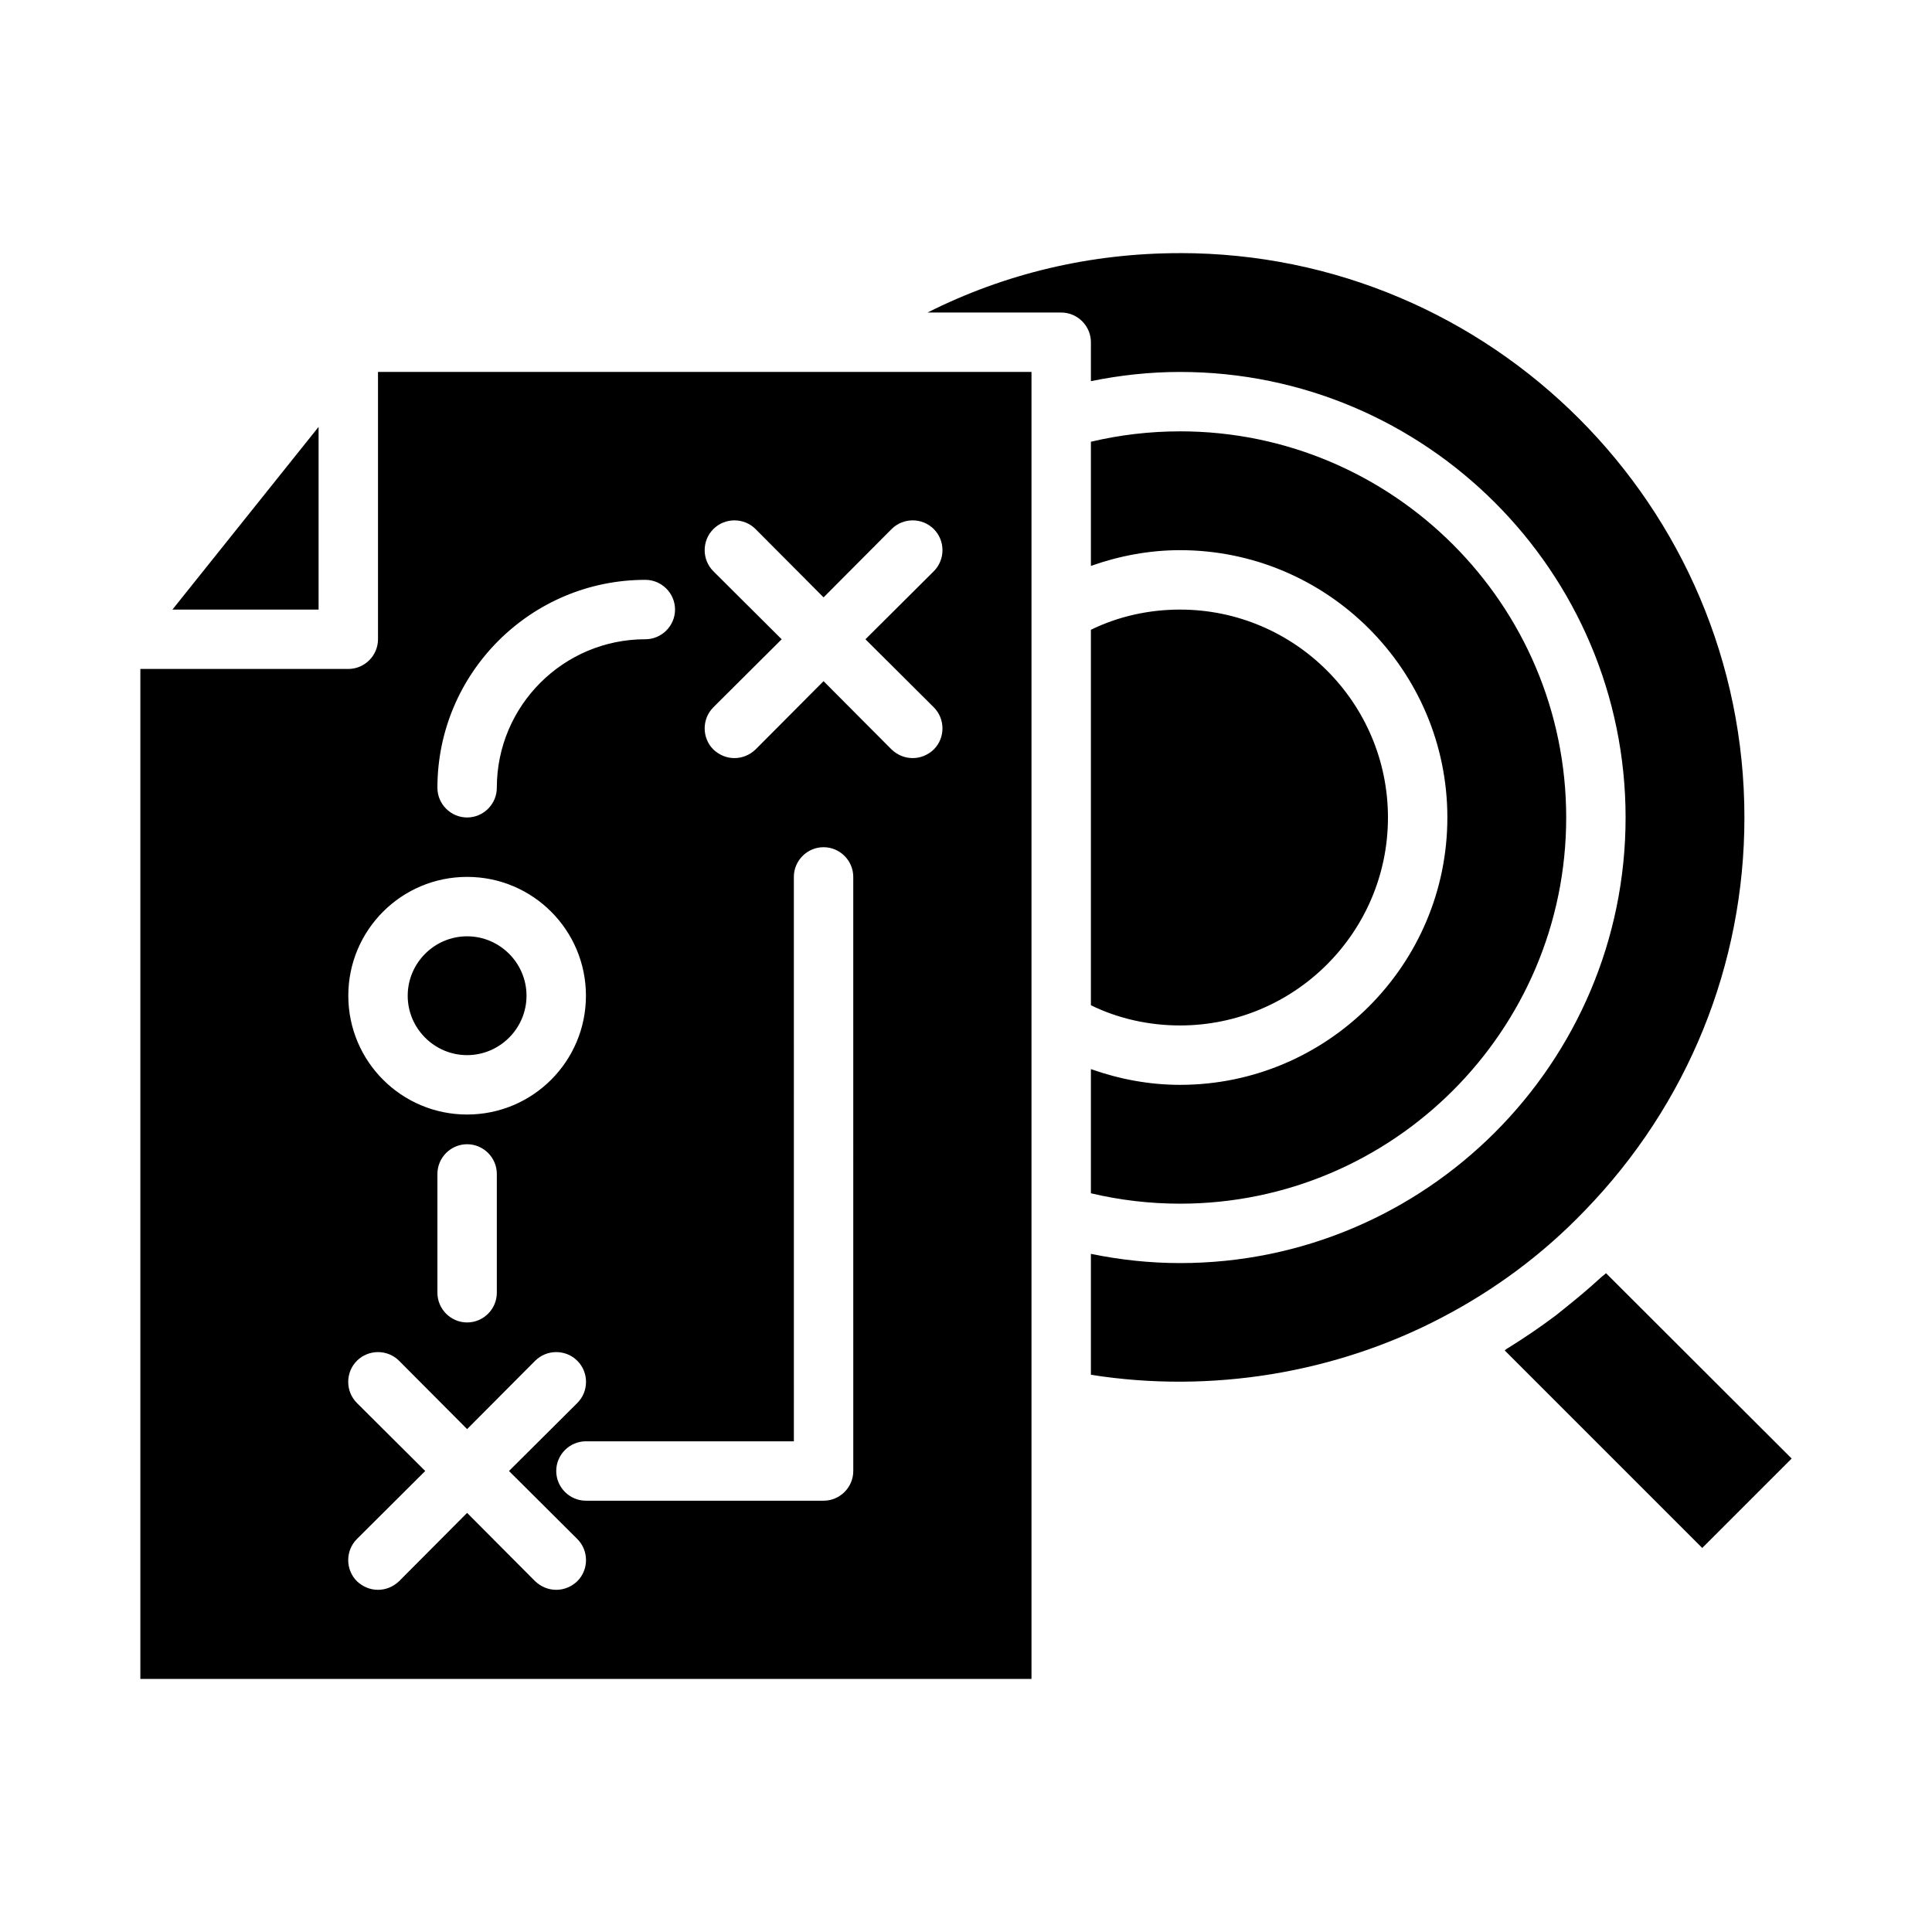
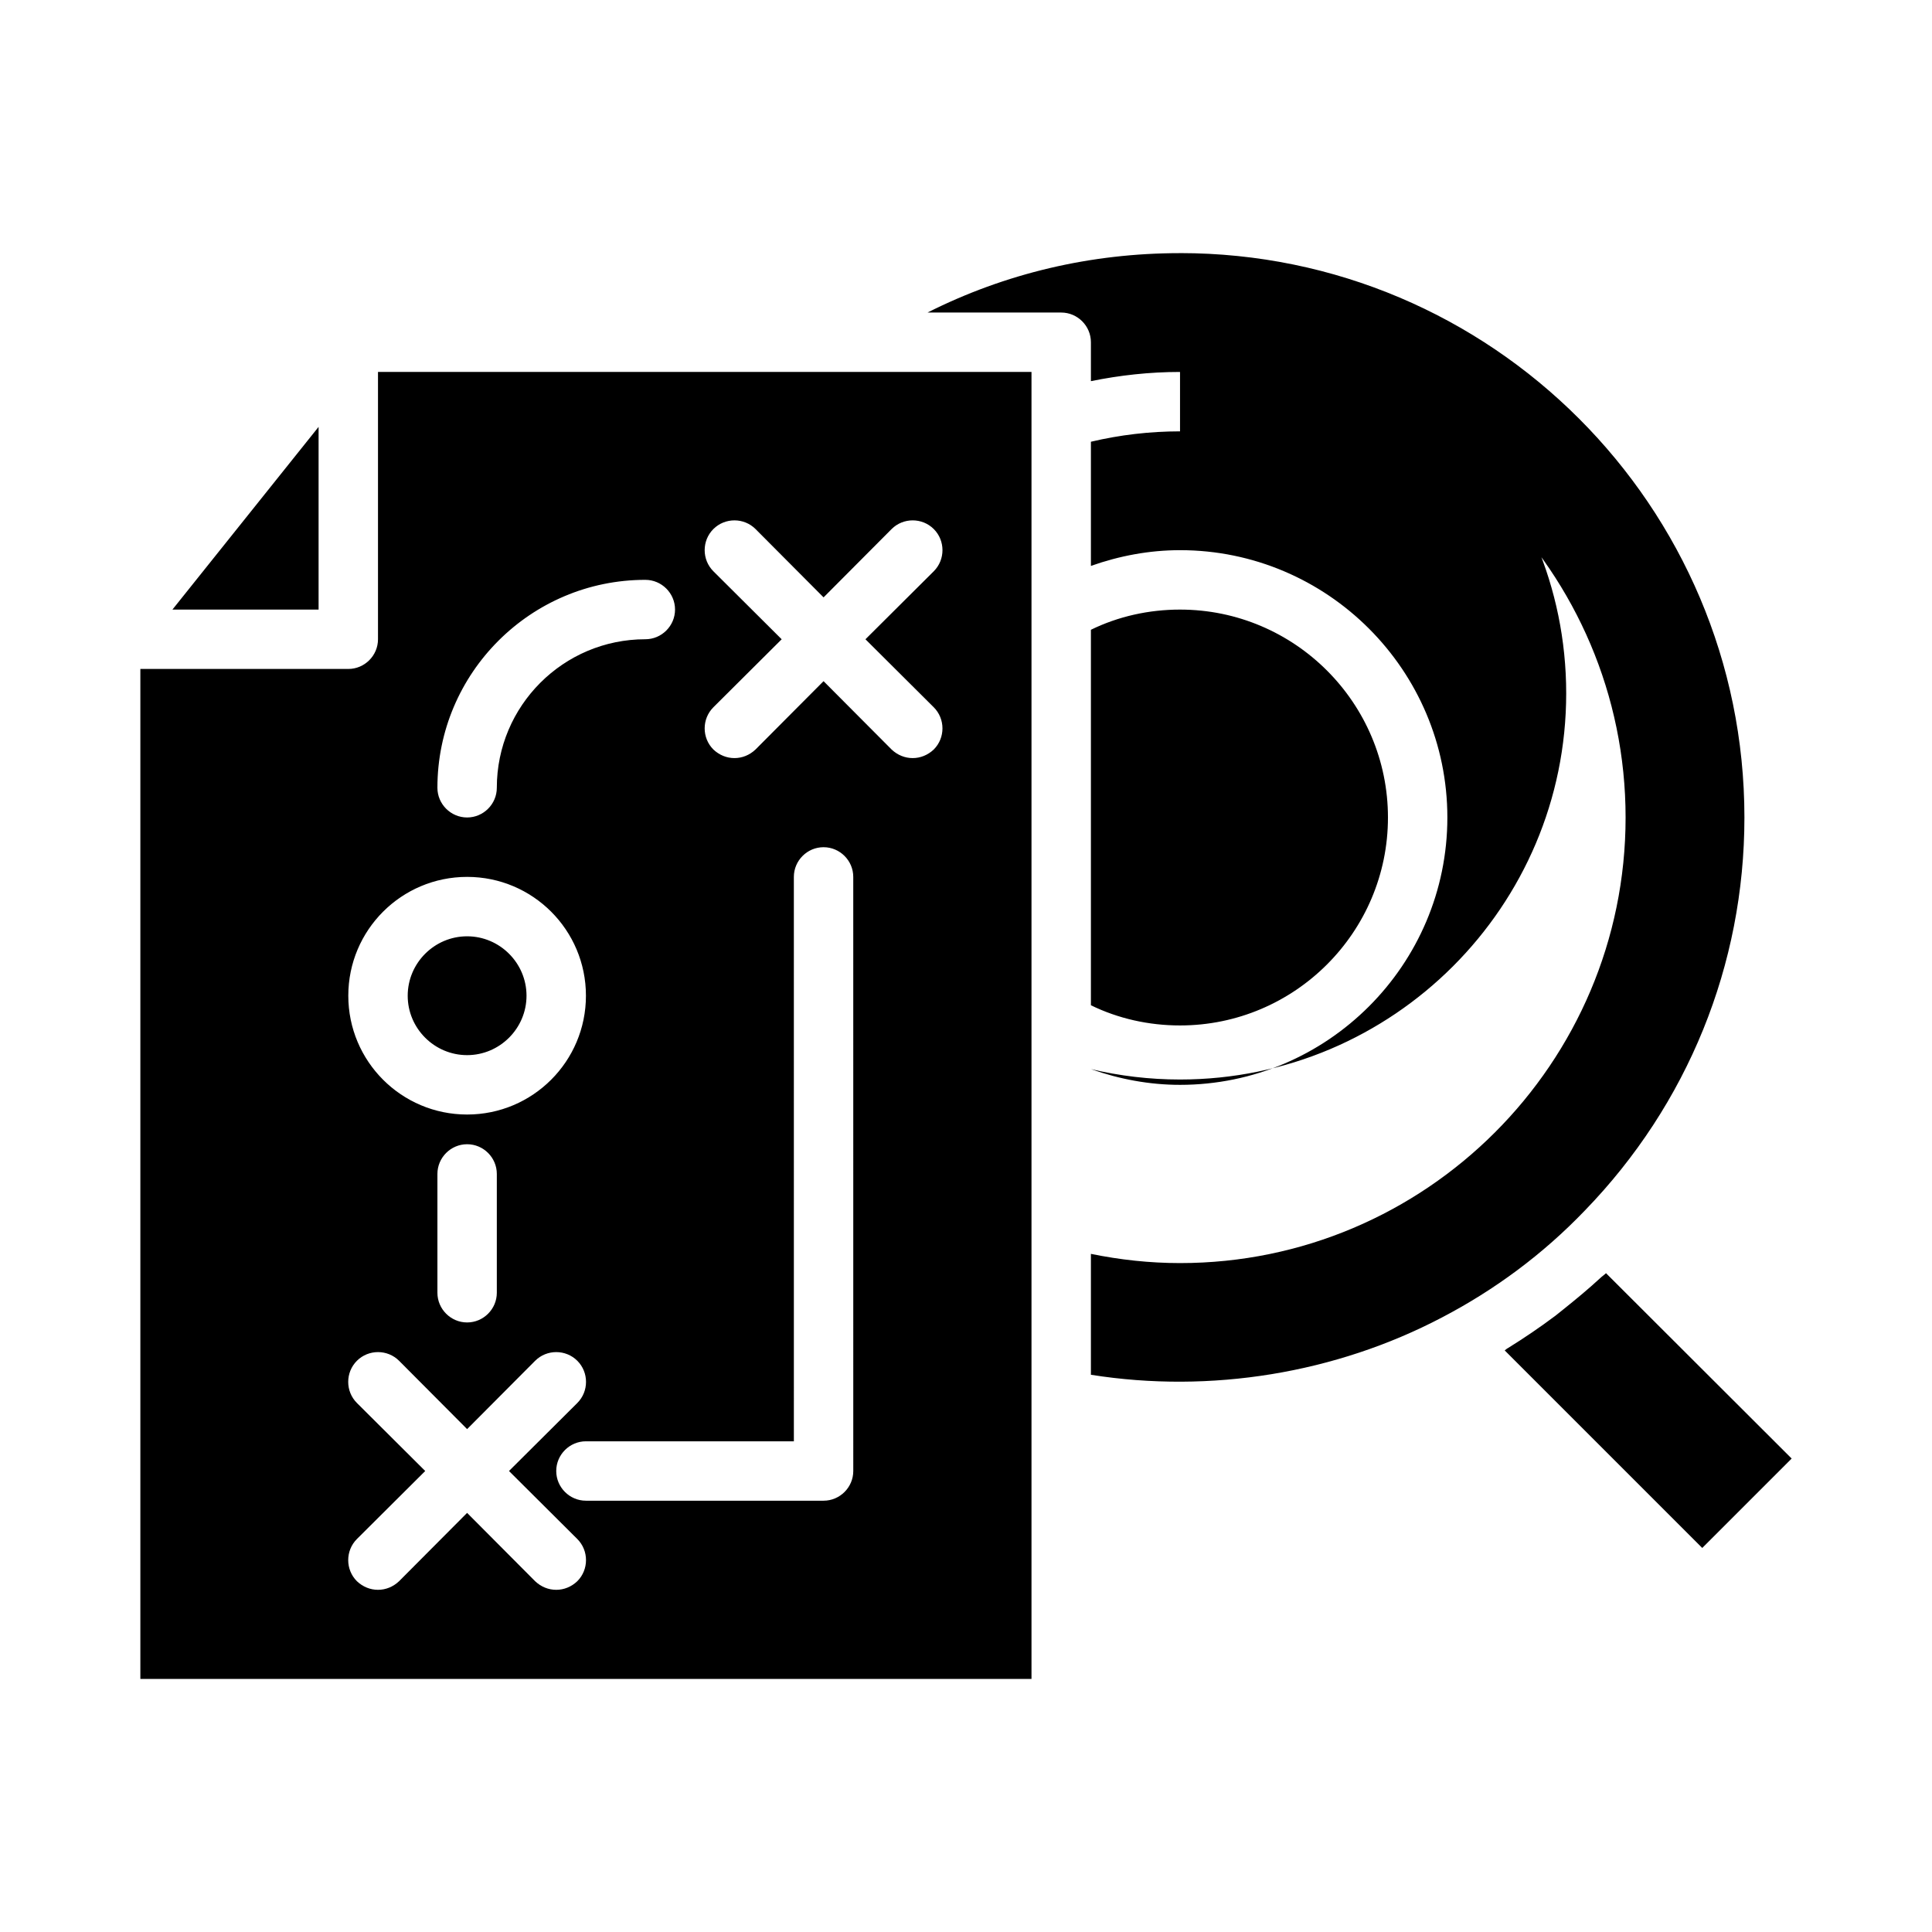
<svg xmlns="http://www.w3.org/2000/svg" fill="#000000" width="800px" height="800px" version="1.1" viewBox="144 144 512 512">
-   <path d="m189.7 305.54h38.73v-48.414zm78.09 86.59c-8.66 0-15.742 7.086-15.742 15.742 0 8.66 7.086 15.742 15.742 15.742 8.66 0 15.742-7.086 15.742-15.742s-7.086-15.742-15.742-15.742zm0 0c-8.66 0-15.742 7.086-15.742 15.742 0 8.66 7.086 15.742 15.742 15.742 8.66 0 15.742-7.086 15.742-15.742s-7.086-15.742-15.742-15.742zm0 0c-8.66 0-15.742 7.086-15.742 15.742 0 8.66 7.086 15.742 15.742 15.742 8.66 0 15.742-7.086 15.742-15.742s-7.086-15.742-15.742-15.742zm0 0c-8.66 0-15.742 7.086-15.742 15.742 0 8.66 7.086 15.742 15.742 15.742 8.66 0 15.742-7.086 15.742-15.742s-7.086-15.742-15.742-15.742zm0 0c-8.66 0-15.742 7.086-15.742 15.742 0 8.66 7.086 15.742 15.742 15.742 8.66 0 15.742-7.086 15.742-15.742s-7.086-15.742-15.742-15.742zm0 0c-8.66 0-15.742 7.086-15.742 15.742 0 8.66 7.086 15.742 15.742 15.742 8.66 0 15.742-7.086 15.742-15.742s-7.086-15.742-15.742-15.742zm-23.617-149.57v70.848c0 4.328-3.543 7.871-7.871 7.871h-55.105v267.65h236.16v-346.37zm70.848 55.105c4.328 0 7.871 3.543 7.871 7.871s-3.543 7.871-7.871 7.871c-21.727 0-39.359 17.633-39.359 39.359 0 4.328-3.543 7.871-7.871 7.871-4.328 0-7.871-3.543-7.871-7.871-0.004-30.387 24.715-55.102 55.102-55.102zm-47.23 78.719c17.398 0 31.488 14.09 31.488 31.488 0 17.398-14.09 31.488-31.488 31.488-17.398 0-31.488-14.09-31.488-31.488 0-17.398 14.09-31.488 31.488-31.488zm7.871 78.719v31.488c0 4.328-3.543 7.871-7.871 7.871-4.328 0-7.871-3.543-7.871-7.871v-31.488c0-4.328 3.543-7.871 7.871-7.871 4.328 0 7.871 3.543 7.871 7.871zm21.332 107.93c-1.574 1.496-3.543 2.285-5.59 2.285s-4.016-0.789-5.59-2.281l-18.027-18.105-18.027 18.105c-1.57 1.492-3.539 2.281-5.586 2.281s-4.016-0.789-5.59-2.281c-3.07-3.07-3.07-8.109 0-11.18l18.105-18.027-18.105-18.027c-3.07-3.07-3.07-8.109 0-11.18 3.07-3.07 8.109-3.07 11.18 0l18.027 18.105 18.027-18.105c3.07-3.07 8.109-3.07 11.18 0 3.07 3.07 3.07 8.109 0 11.18l-18.109 18.027 18.105 18.027c3.07 3.066 3.07 8.105 0 11.176zm73.133-29.203c0 4.328-3.543 7.871-7.871 7.871h-62.977c-4.328 0-7.871-3.543-7.871-7.871s3.543-7.871 7.871-7.871h55.105l-0.004-149.57c0-4.328 3.543-7.871 7.871-7.871s7.871 3.543 7.871 7.871zm21.332-202.39c3.07 3.07 3.07 8.109 0 11.18-1.574 1.492-3.543 2.281-5.59 2.281-2.047 0-4.016-0.789-5.59-2.281l-18.027-18.105-18.027 18.105c-1.57 1.492-3.539 2.281-5.586 2.281s-4.016-0.789-5.59-2.281c-3.07-3.07-3.07-8.109 0-11.18l18.105-18.027-18.105-18.027c-3.07-3.07-3.07-8.109 0-11.18 3.07-3.07 8.109-3.07 11.18 0l18.027 18.105 18.027-18.105c3.07-3.07 8.109-3.07 11.18 0 3.07 3.07 3.07 8.109 0 11.18l-18.109 18.027zm-123.67 92.18c8.66 0 15.742-7.086 15.742-15.742 0-8.66-7.086-15.742-15.742-15.742-8.66 0-15.742 7.086-15.742 15.742-0.004 8.66 7.082 15.742 15.742 15.742zm0-31.488c-8.66 0-15.742 7.086-15.742 15.742 0 8.66 7.086 15.742 15.742 15.742 8.66 0 15.742-7.086 15.742-15.742s-7.086-15.742-15.742-15.742zm0 0c-8.66 0-15.742 7.086-15.742 15.742 0 8.66 7.086 15.742 15.742 15.742 8.66 0 15.742-7.086 15.742-15.742s-7.086-15.742-15.742-15.742zm0 0c-8.66 0-15.742 7.086-15.742 15.742 0 8.66 7.086 15.742 15.742 15.742 8.66 0 15.742-7.086 15.742-15.742s-7.086-15.742-15.742-15.742zm0 0c-8.66 0-15.742 7.086-15.742 15.742 0 8.66 7.086 15.742 15.742 15.742 8.66 0 15.742-7.086 15.742-15.742s-7.086-15.742-15.742-15.742zm188.93-181.05c-23.617 0-46.289 5.352-66.914 15.742h35.426c4.328 0 7.871 3.543 7.871 7.871v10.312c7.719-1.57 15.59-2.438 23.617-2.438 65.102 0 118.08 52.98 118.08 118.08s-52.98 118.08-118.08 118.08c-8.031 0-15.902-0.867-23.617-2.441v32.039c31.723 5.039 64.867-0.395 93.047-15.195 14.012-7.32 26.766-16.766 37.863-28.34 27.242-28.102 42.277-65.102 42.277-104.15 0-82.496-67.07-149.57-149.57-149.57zm0 47.23c-8.031 0-15.98 0.945-23.617 2.754v32.906c7.559-2.676 15.512-4.172 23.617-4.172 39.047 0 70.848 31.805 70.848 70.848 0 39.047-31.805 70.848-70.848 70.848-8.109 0-16.059-1.496-23.617-4.172v32.906c7.637 1.812 15.59 2.758 23.617 2.758 56.441 0 102.34-45.895 102.34-102.34 0-56.445-45.891-102.34-102.34-102.34zm0 47.234c-8.266 0-16.375 1.809-23.617 5.352v99.504c7.246 3.543 15.352 5.352 23.617 5.352 30.387 0 55.105-24.719 55.105-55.105 0-30.383-24.719-55.102-55.105-55.102zm112.89 175.86c-0.473 0.473-1.102 0.867-1.574 1.34-3.07 2.832-6.219 5.434-9.445 8.027-0.785 0.629-1.574 1.262-2.363 1.891-4.094 3.07-8.266 5.902-12.594 8.582-0.316 0.156-0.551 0.395-0.867 0.629l52.348 52.348 23.695-23.695z" />
+   <path d="m189.7 305.54h38.73v-48.414zm78.09 86.59c-8.66 0-15.742 7.086-15.742 15.742 0 8.66 7.086 15.742 15.742 15.742 8.66 0 15.742-7.086 15.742-15.742s-7.086-15.742-15.742-15.742zm0 0c-8.66 0-15.742 7.086-15.742 15.742 0 8.66 7.086 15.742 15.742 15.742 8.66 0 15.742-7.086 15.742-15.742s-7.086-15.742-15.742-15.742zm0 0c-8.66 0-15.742 7.086-15.742 15.742 0 8.66 7.086 15.742 15.742 15.742 8.66 0 15.742-7.086 15.742-15.742s-7.086-15.742-15.742-15.742zm0 0c-8.66 0-15.742 7.086-15.742 15.742 0 8.66 7.086 15.742 15.742 15.742 8.66 0 15.742-7.086 15.742-15.742s-7.086-15.742-15.742-15.742zm0 0c-8.66 0-15.742 7.086-15.742 15.742 0 8.66 7.086 15.742 15.742 15.742 8.66 0 15.742-7.086 15.742-15.742s-7.086-15.742-15.742-15.742zm0 0c-8.66 0-15.742 7.086-15.742 15.742 0 8.66 7.086 15.742 15.742 15.742 8.66 0 15.742-7.086 15.742-15.742s-7.086-15.742-15.742-15.742zm-23.617-149.57v70.848c0 4.328-3.543 7.871-7.871 7.871h-55.105v267.65h236.16v-346.37zm70.848 55.105c4.328 0 7.871 3.543 7.871 7.871s-3.543 7.871-7.871 7.871c-21.727 0-39.359 17.633-39.359 39.359 0 4.328-3.543 7.871-7.871 7.871-4.328 0-7.871-3.543-7.871-7.871-0.004-30.387 24.715-55.102 55.102-55.102zm-47.23 78.719c17.398 0 31.488 14.09 31.488 31.488 0 17.398-14.09 31.488-31.488 31.488-17.398 0-31.488-14.09-31.488-31.488 0-17.398 14.09-31.488 31.488-31.488zm7.871 78.719v31.488c0 4.328-3.543 7.871-7.871 7.871-4.328 0-7.871-3.543-7.871-7.871v-31.488c0-4.328 3.543-7.871 7.871-7.871 4.328 0 7.871 3.543 7.871 7.871zm21.332 107.93c-1.574 1.496-3.543 2.285-5.59 2.285s-4.016-0.789-5.59-2.281l-18.027-18.105-18.027 18.105c-1.57 1.492-3.539 2.281-5.586 2.281s-4.016-0.789-5.59-2.281c-3.07-3.07-3.07-8.109 0-11.18l18.105-18.027-18.105-18.027c-3.07-3.07-3.07-8.109 0-11.18 3.07-3.07 8.109-3.07 11.18 0l18.027 18.105 18.027-18.105c3.07-3.07 8.109-3.07 11.18 0 3.07 3.07 3.07 8.109 0 11.18l-18.109 18.027 18.105 18.027c3.07 3.066 3.07 8.105 0 11.176zm73.133-29.203c0 4.328-3.543 7.871-7.871 7.871h-62.977c-4.328 0-7.871-3.543-7.871-7.871s3.543-7.871 7.871-7.871h55.105l-0.004-149.57c0-4.328 3.543-7.871 7.871-7.871s7.871 3.543 7.871 7.871zm21.332-202.39c3.07 3.07 3.07 8.109 0 11.18-1.574 1.492-3.543 2.281-5.59 2.281-2.047 0-4.016-0.789-5.59-2.281l-18.027-18.105-18.027 18.105c-1.57 1.492-3.539 2.281-5.586 2.281s-4.016-0.789-5.59-2.281c-3.07-3.07-3.07-8.109 0-11.18l18.105-18.027-18.105-18.027c-3.07-3.07-3.07-8.109 0-11.18 3.07-3.07 8.109-3.07 11.18 0l18.027 18.105 18.027-18.105c3.07-3.07 8.109-3.07 11.18 0 3.07 3.07 3.07 8.109 0 11.18l-18.109 18.027zm-123.67 92.18c8.66 0 15.742-7.086 15.742-15.742 0-8.66-7.086-15.742-15.742-15.742-8.66 0-15.742 7.086-15.742 15.742-0.004 8.66 7.082 15.742 15.742 15.742zm0-31.488c-8.66 0-15.742 7.086-15.742 15.742 0 8.66 7.086 15.742 15.742 15.742 8.66 0 15.742-7.086 15.742-15.742s-7.086-15.742-15.742-15.742zm0 0c-8.66 0-15.742 7.086-15.742 15.742 0 8.66 7.086 15.742 15.742 15.742 8.66 0 15.742-7.086 15.742-15.742s-7.086-15.742-15.742-15.742zm0 0c-8.66 0-15.742 7.086-15.742 15.742 0 8.66 7.086 15.742 15.742 15.742 8.66 0 15.742-7.086 15.742-15.742s-7.086-15.742-15.742-15.742zm0 0c-8.66 0-15.742 7.086-15.742 15.742 0 8.66 7.086 15.742 15.742 15.742 8.66 0 15.742-7.086 15.742-15.742s-7.086-15.742-15.742-15.742zm188.93-181.05c-23.617 0-46.289 5.352-66.914 15.742h35.426c4.328 0 7.871 3.543 7.871 7.871v10.312c7.719-1.57 15.59-2.438 23.617-2.438 65.102 0 118.08 52.98 118.08 118.08s-52.98 118.08-118.08 118.08c-8.031 0-15.902-0.867-23.617-2.441v32.039c31.723 5.039 64.867-0.395 93.047-15.195 14.012-7.32 26.766-16.766 37.863-28.34 27.242-28.102 42.277-65.102 42.277-104.15 0-82.496-67.07-149.57-149.57-149.57zm0 47.23c-8.031 0-15.98 0.945-23.617 2.754v32.906c7.559-2.676 15.512-4.172 23.617-4.172 39.047 0 70.848 31.805 70.848 70.848 0 39.047-31.805 70.848-70.848 70.848-8.109 0-16.059-1.496-23.617-4.172c7.637 1.812 15.59 2.758 23.617 2.758 56.441 0 102.34-45.895 102.34-102.34 0-56.445-45.891-102.34-102.34-102.34zm0 47.234c-8.266 0-16.375 1.809-23.617 5.352v99.504c7.246 3.543 15.352 5.352 23.617 5.352 30.387 0 55.105-24.719 55.105-55.105 0-30.383-24.719-55.102-55.105-55.102zm112.89 175.86c-0.473 0.473-1.102 0.867-1.574 1.34-3.07 2.832-6.219 5.434-9.445 8.027-0.785 0.629-1.574 1.262-2.363 1.891-4.094 3.07-8.266 5.902-12.594 8.582-0.316 0.156-0.551 0.395-0.867 0.629l52.348 52.348 23.695-23.695z" />
</svg>